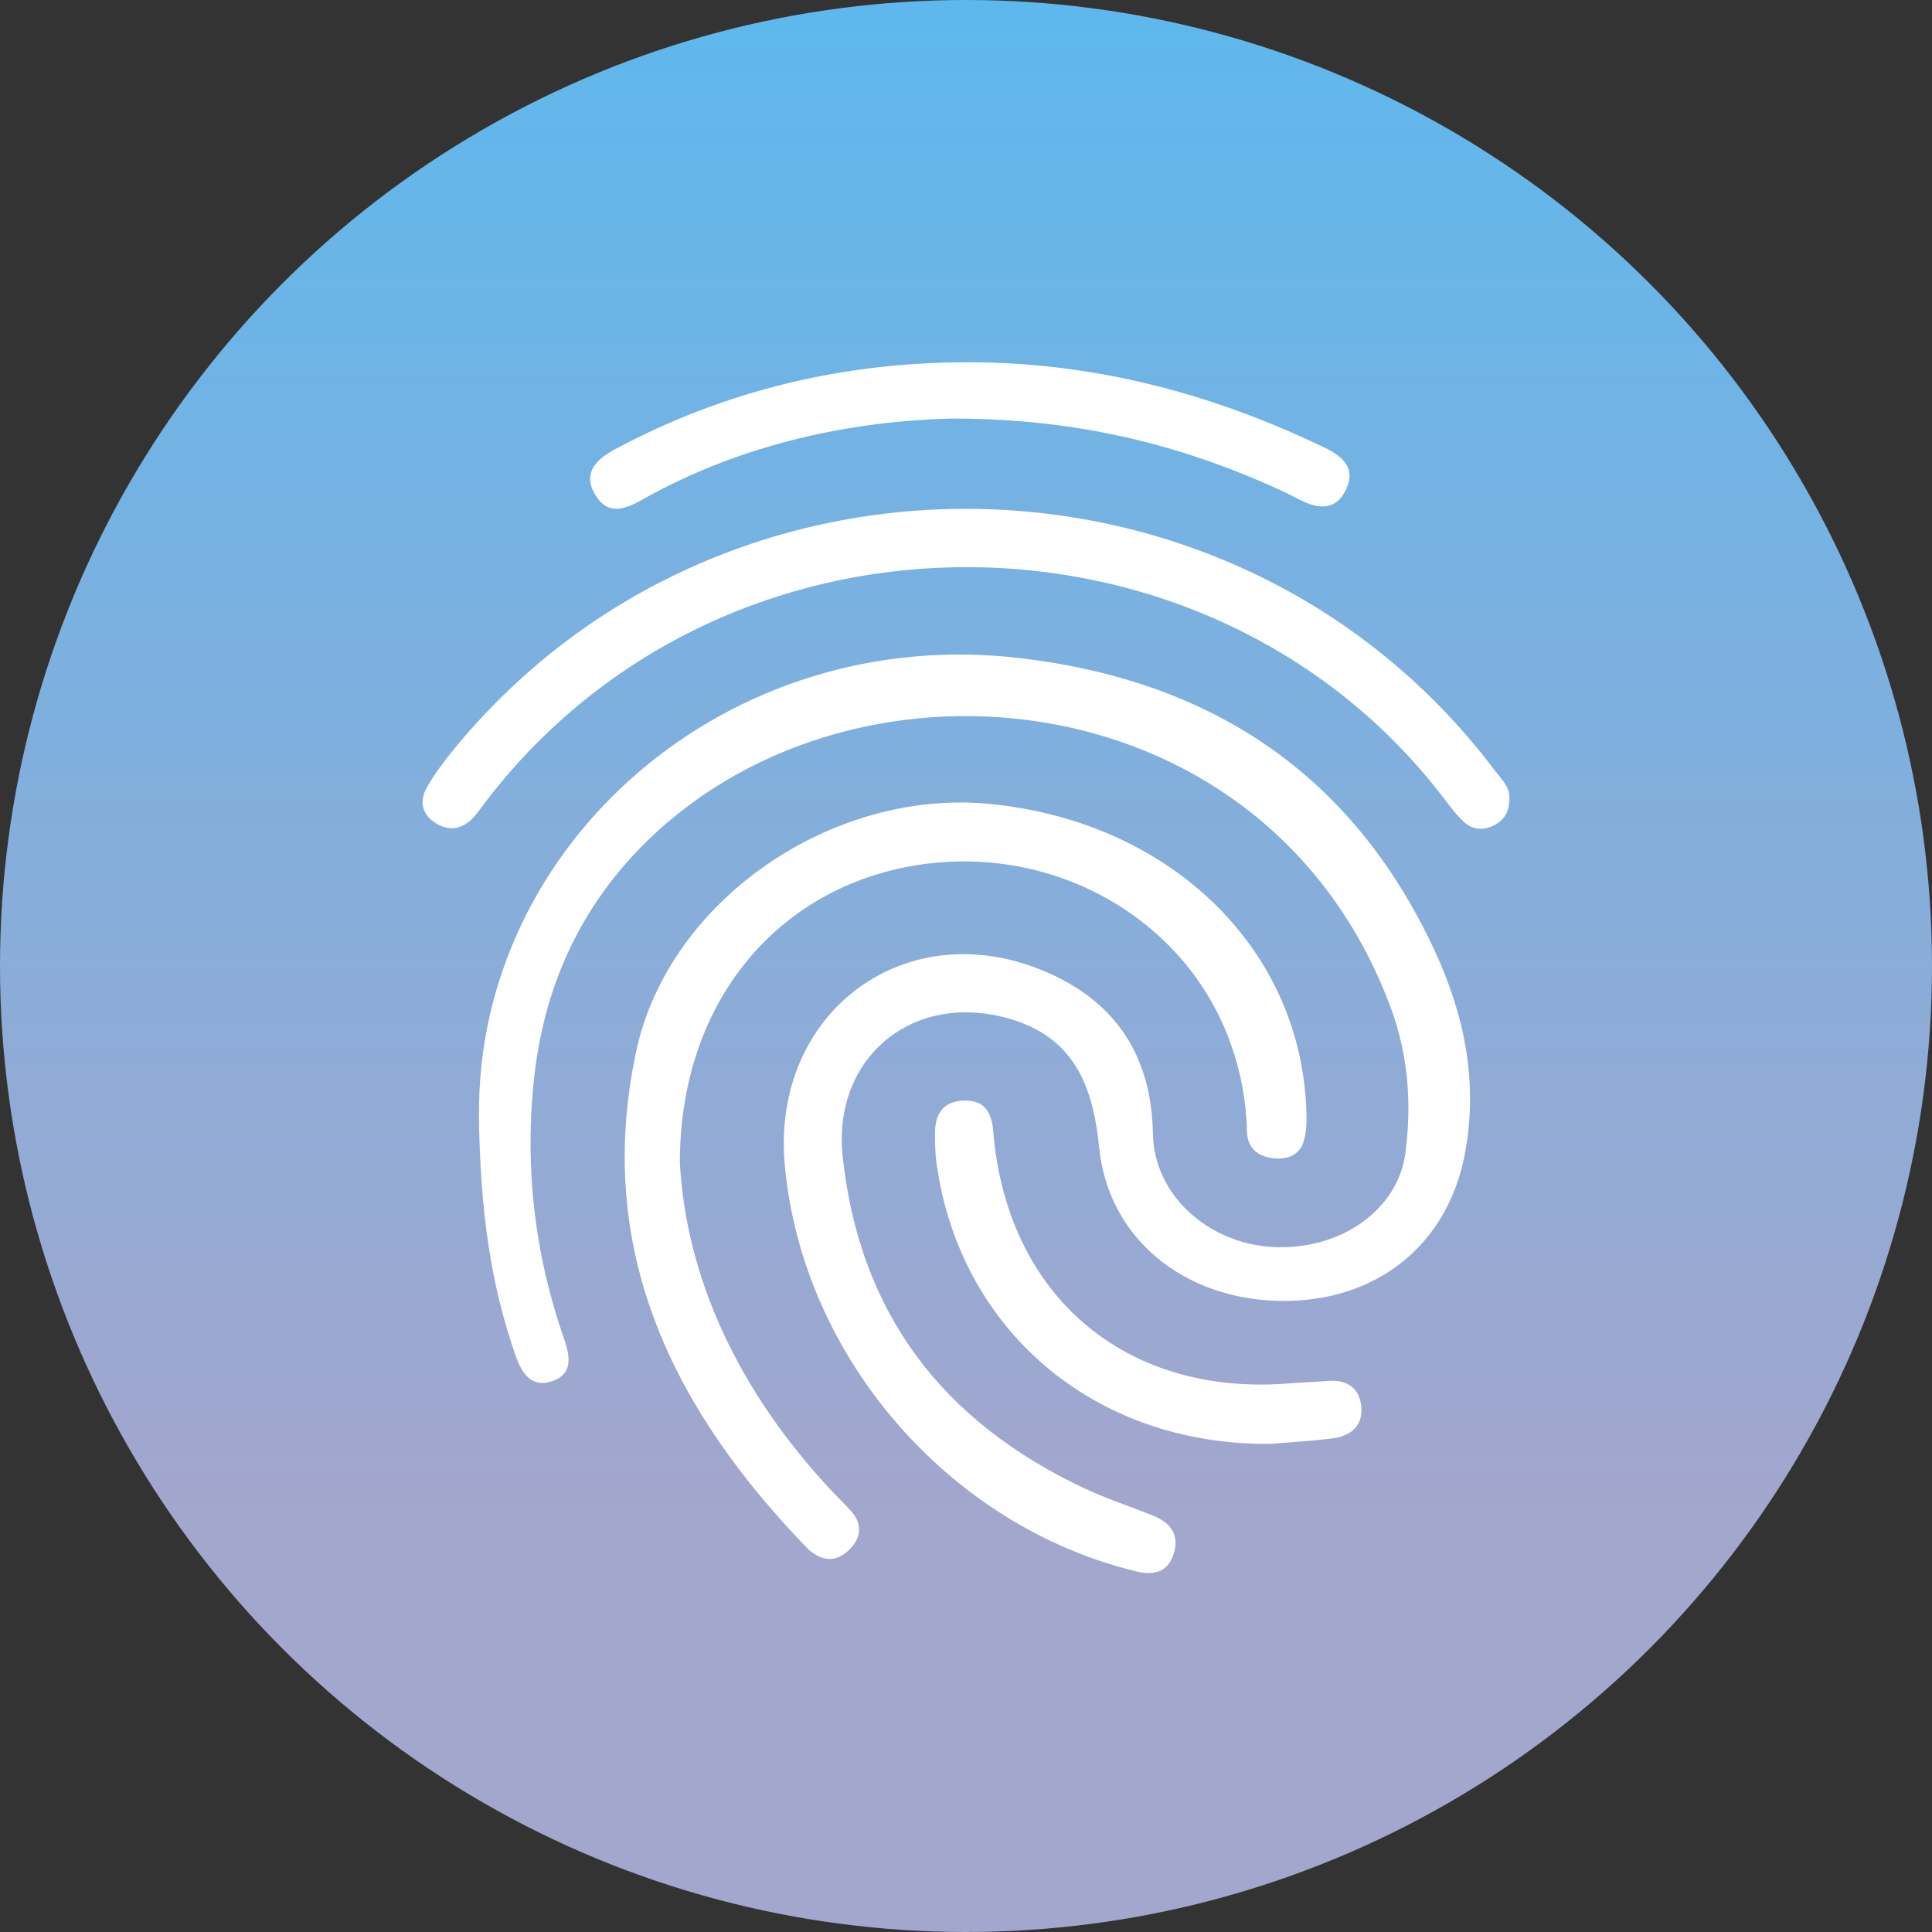
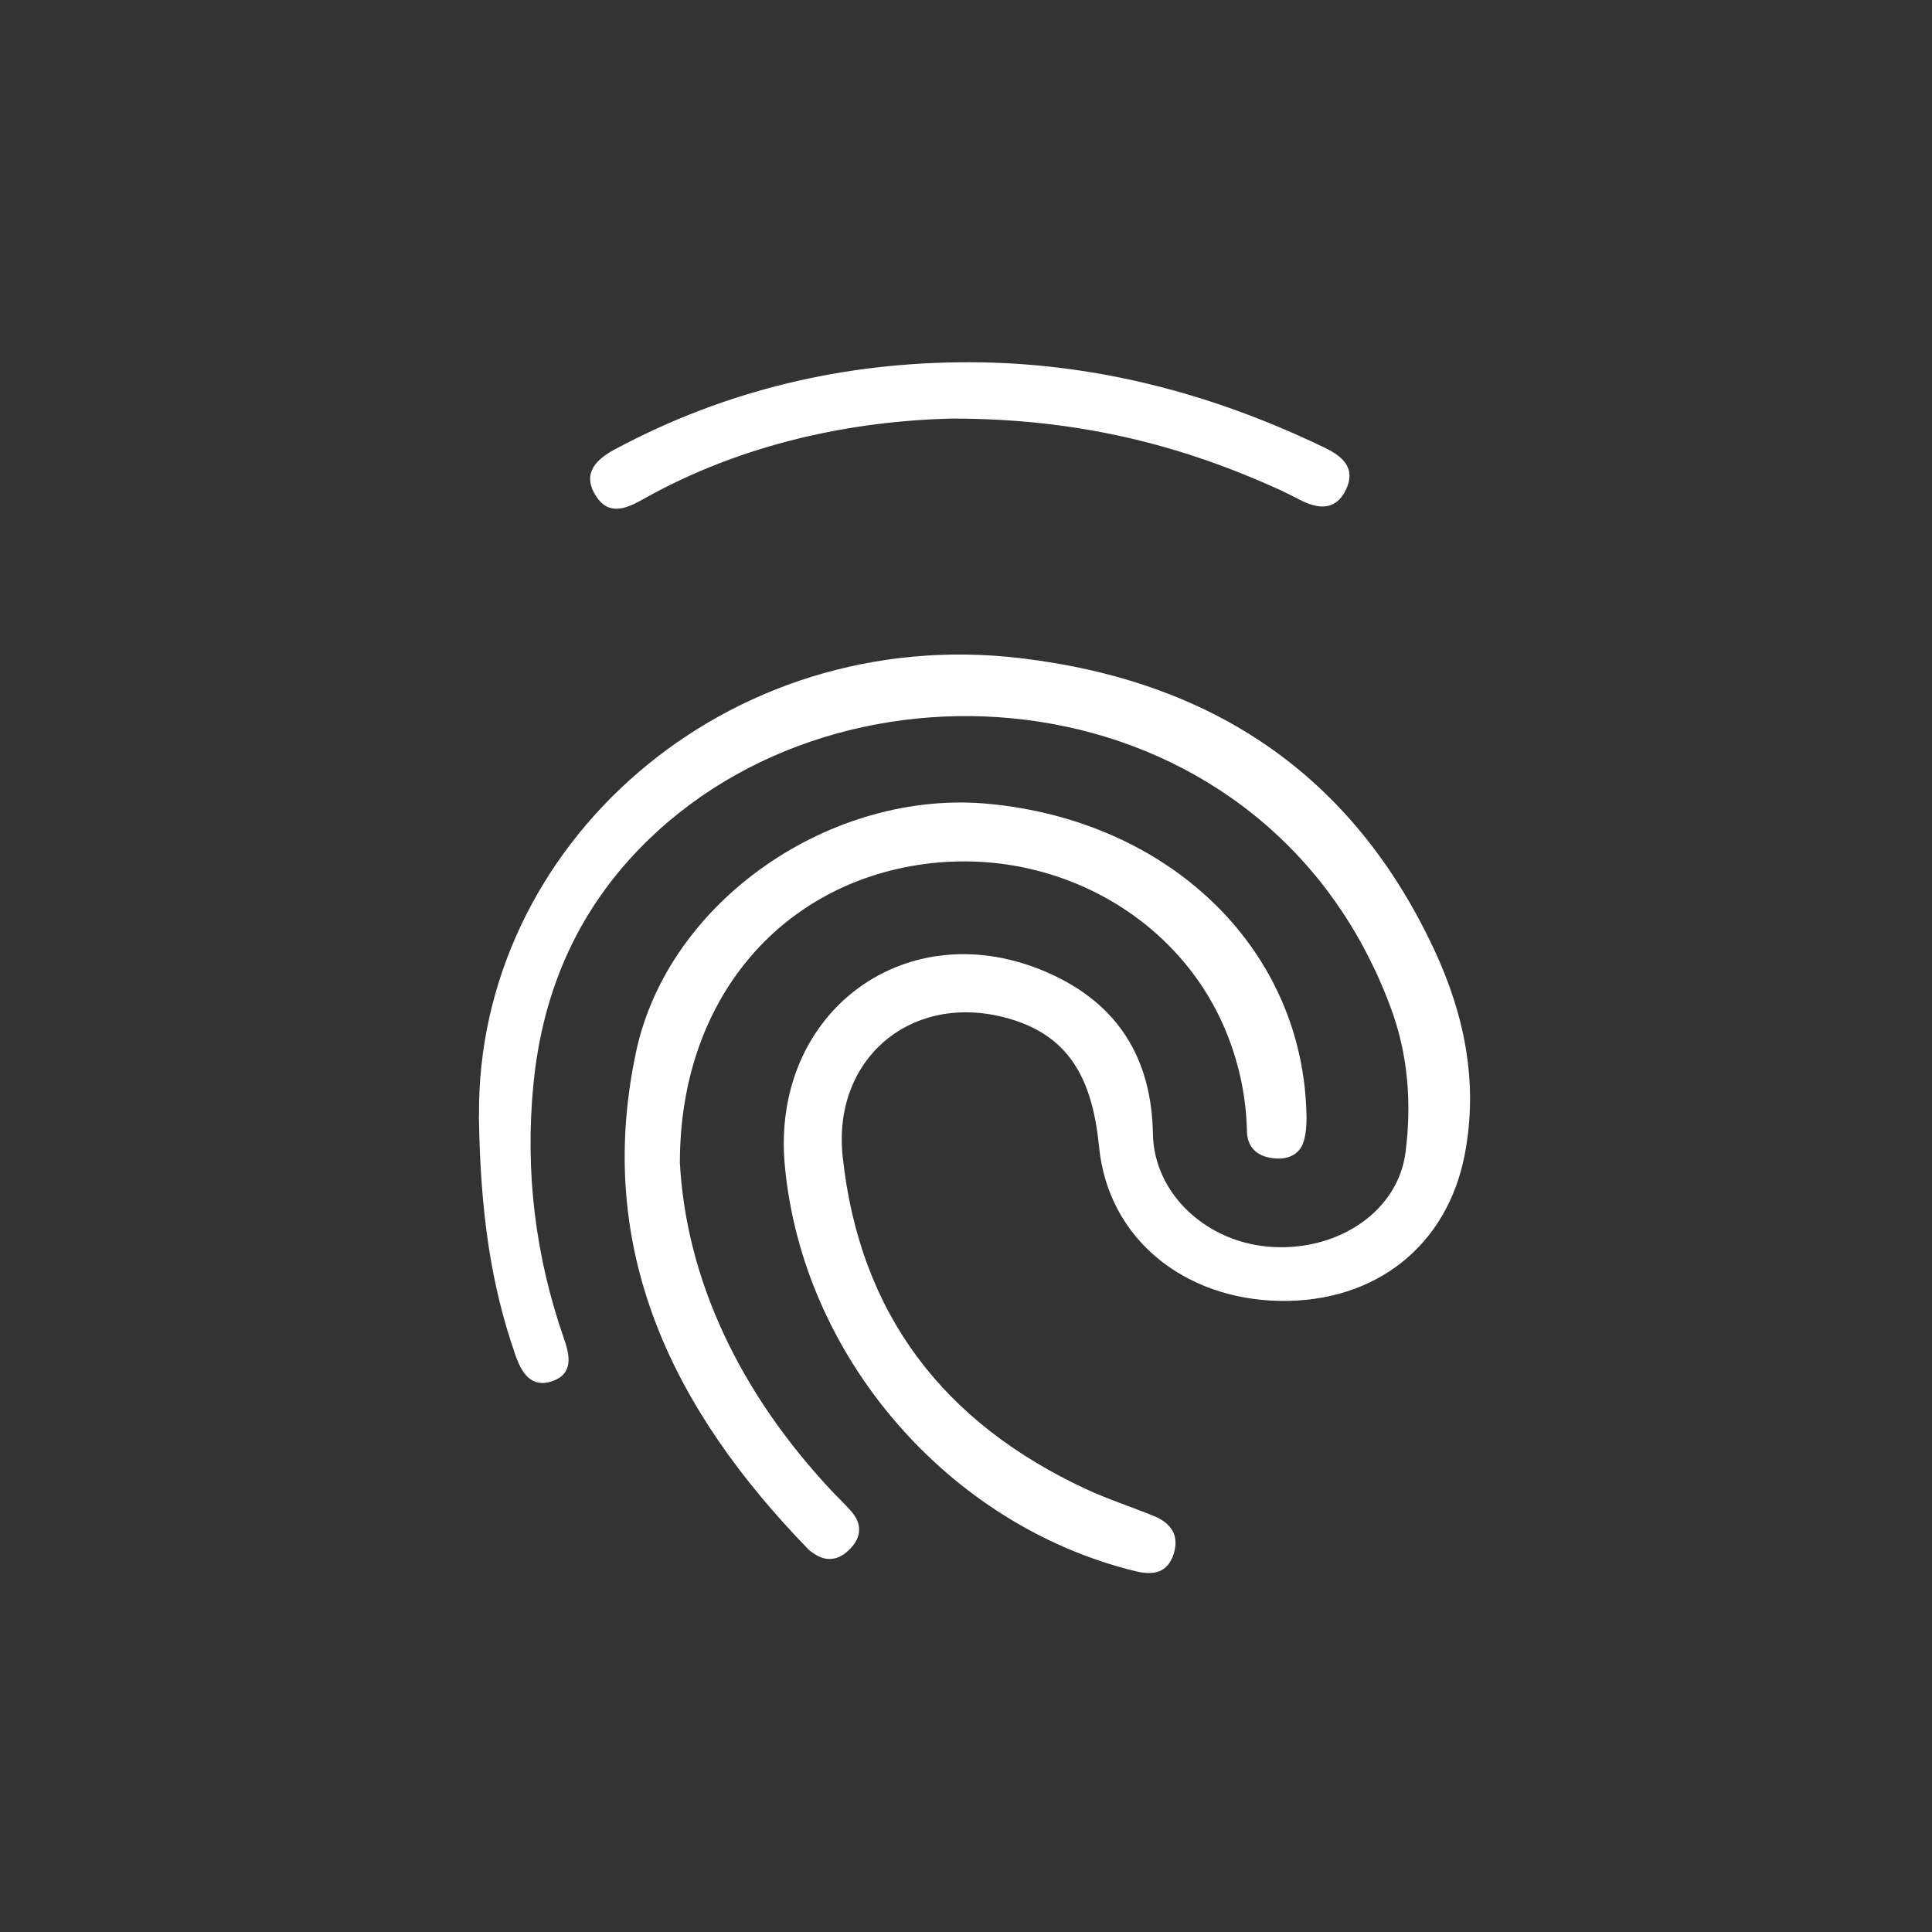
<svg xmlns="http://www.w3.org/2000/svg" width="32" height="32" viewBox="0 0 32 32" fill="none">
  <rect x="0" y="0" width="32" height="32" fill="#333333" stroke="none" />
-   <circle cx="16" cy="16" r="16" fill="url(#paint0_linear_1005_223)" />
  <path d="M7.934 18.48C7.891 13.993 12.03 10.324 16.899 10.901C20.067 11.276 22.398 12.819 23.757 15.734C24.256 16.804 24.489 17.933 24.261 19.121C23.971 20.631 22.788 21.572 21.202 21.547C19.61 21.521 18.356 20.514 18.205 19.002C18.096 17.906 17.738 17.112 16.584 16.838C15.04 16.472 13.79 17.57 13.957 19.152C14.236 21.77 15.633 23.567 17.986 24.663C18.351 24.833 18.738 24.957 19.112 25.11C19.39 25.225 19.538 25.424 19.441 25.734C19.34 26.055 19.102 26.096 18.807 26.024C15.71 25.269 13.292 22.473 12.999 19.305C12.762 16.745 15.041 15.078 17.372 16.118C18.513 16.627 19.074 17.523 19.096 18.782C19.114 19.787 20.007 20.6 21.091 20.655C22.193 20.71 23.157 20.05 23.28 19.085C23.383 18.279 23.325 17.472 23.036 16.693C21.023 11.254 14.236 10.529 10.748 13.901C9.59 15.021 8.989 16.386 8.835 17.96C8.695 19.396 8.864 20.804 9.341 22.171C9.441 22.456 9.498 22.757 9.144 22.878C8.794 22.997 8.635 22.728 8.537 22.445C8.134 21.288 7.955 20.093 7.932 18.48H7.934Z" fill="white" />
  <path d="M11.26 19.247C11.364 21.205 12.264 23.081 13.771 24.689C13.879 24.804 13.995 24.913 14.099 25.032C14.279 25.236 14.271 25.453 14.088 25.646C13.914 25.831 13.704 25.888 13.475 25.728C13.446 25.708 13.415 25.689 13.391 25.664C11.154 23.362 9.835 20.714 10.535 17.423C11.07 14.911 13.776 13.069 16.374 13.314C19.345 13.596 21.515 15.664 21.635 18.338C21.643 18.529 21.648 18.733 21.591 18.911C21.519 19.14 21.309 19.213 21.078 19.183C20.817 19.149 20.658 19.003 20.653 18.732C20.641 18.199 20.538 17.686 20.348 17.189C19.566 15.14 17.34 13.938 15.083 14.347C12.82 14.758 11.264 16.644 11.261 19.247H11.26Z" fill="white" />
-   <path d="M25 13.221C25.002 13.441 24.913 13.589 24.743 13.672C24.573 13.756 24.39 13.746 24.249 13.616C24.122 13.498 24.016 13.355 23.91 13.216C20.037 8.147 12.012 8.066 8.032 13.295C7.957 13.393 7.889 13.499 7.8 13.581C7.605 13.761 7.383 13.758 7.176 13.606C6.973 13.458 6.956 13.243 7.071 13.042C7.192 12.829 7.339 12.629 7.494 12.439C11.947 6.968 20.485 7.118 24.742 12.74C24.856 12.892 25.009 13.028 25 13.22V13.221Z" fill="white" />
  <path d="M15.773 6.932C14.148 6.973 12.32 7.327 10.64 8.275C10.354 8.436 10.069 8.542 9.862 8.201C9.637 7.833 9.883 7.605 10.182 7.444C12.015 6.46 13.985 5.997 16.055 6C18.126 6.003 20.084 6.518 21.946 7.418C22.252 7.566 22.462 7.765 22.291 8.115C22.12 8.466 21.827 8.432 21.527 8.277C21.417 8.221 21.308 8.164 21.197 8.113C19.562 7.369 17.857 6.933 15.773 6.933V6.932Z" fill="white" />
-   <path d="M21.036 23.915C18.102 23.94 15.88 22.004 15.509 19.246C15.488 19.09 15.488 18.93 15.487 18.772C15.484 18.439 15.633 18.23 15.984 18.229C16.314 18.228 16.425 18.426 16.451 18.737C16.673 21.448 18.62 23.118 21.314 22.916C21.541 22.899 21.771 22.89 21.998 22.872C22.313 22.848 22.519 22.991 22.548 23.301C22.576 23.62 22.367 23.786 22.073 23.824C21.673 23.873 21.269 23.896 21.036 23.915Z" fill="white" />
  <defs>
    <linearGradient id="paint0_linear_1005_223" x1="16" y1="0" x2="16" y2="32" gradientUnits="userSpaceOnUse">
      <stop stop-color="#5EB8ED" />
      <stop offset="0.783" stop-color="#A3A6CD" />
    </linearGradient>
  </defs>
</svg>